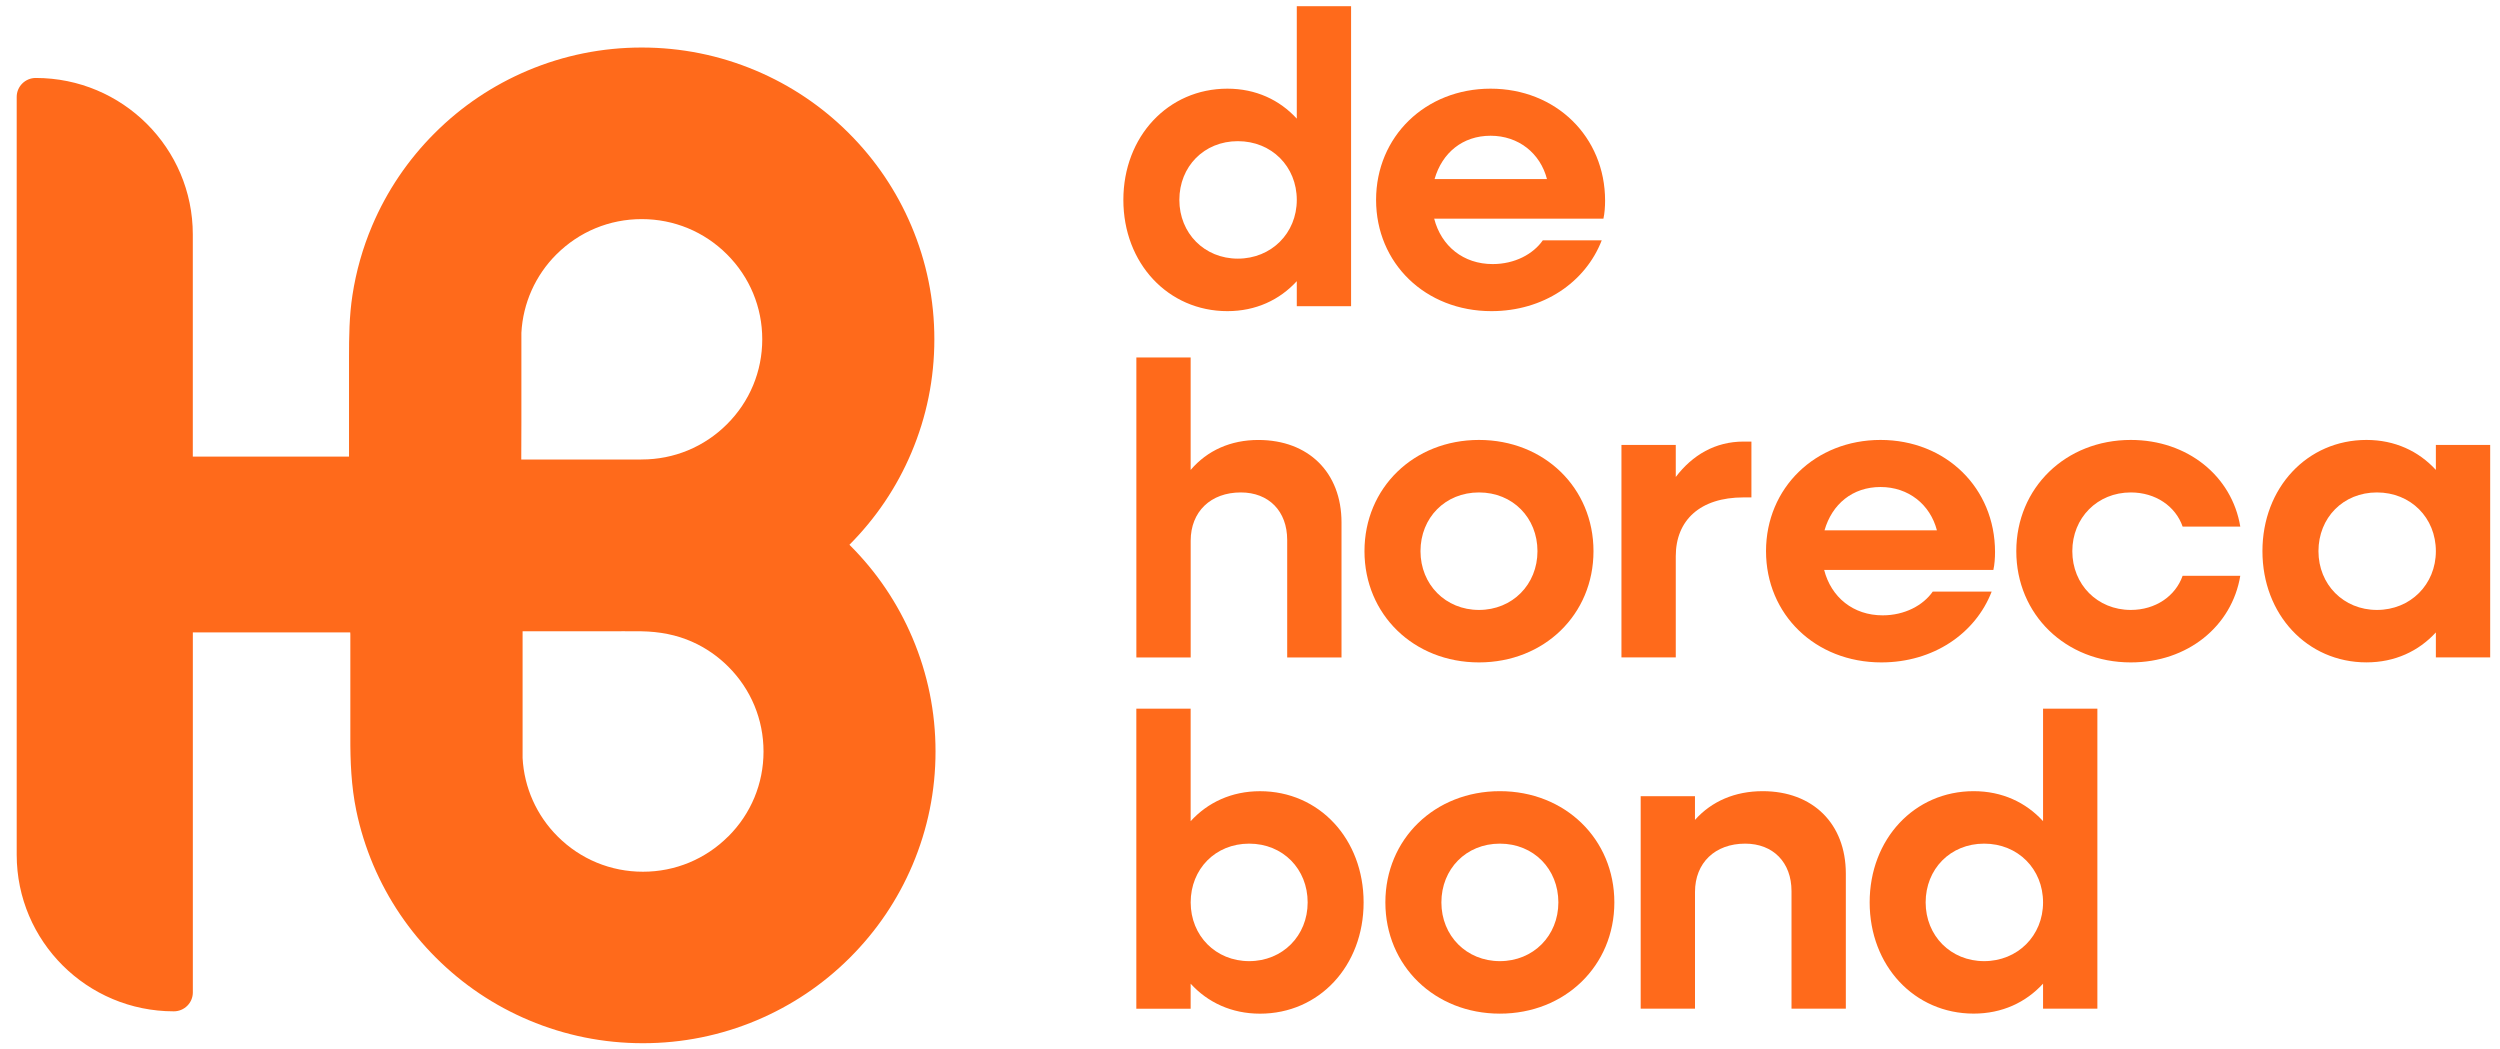
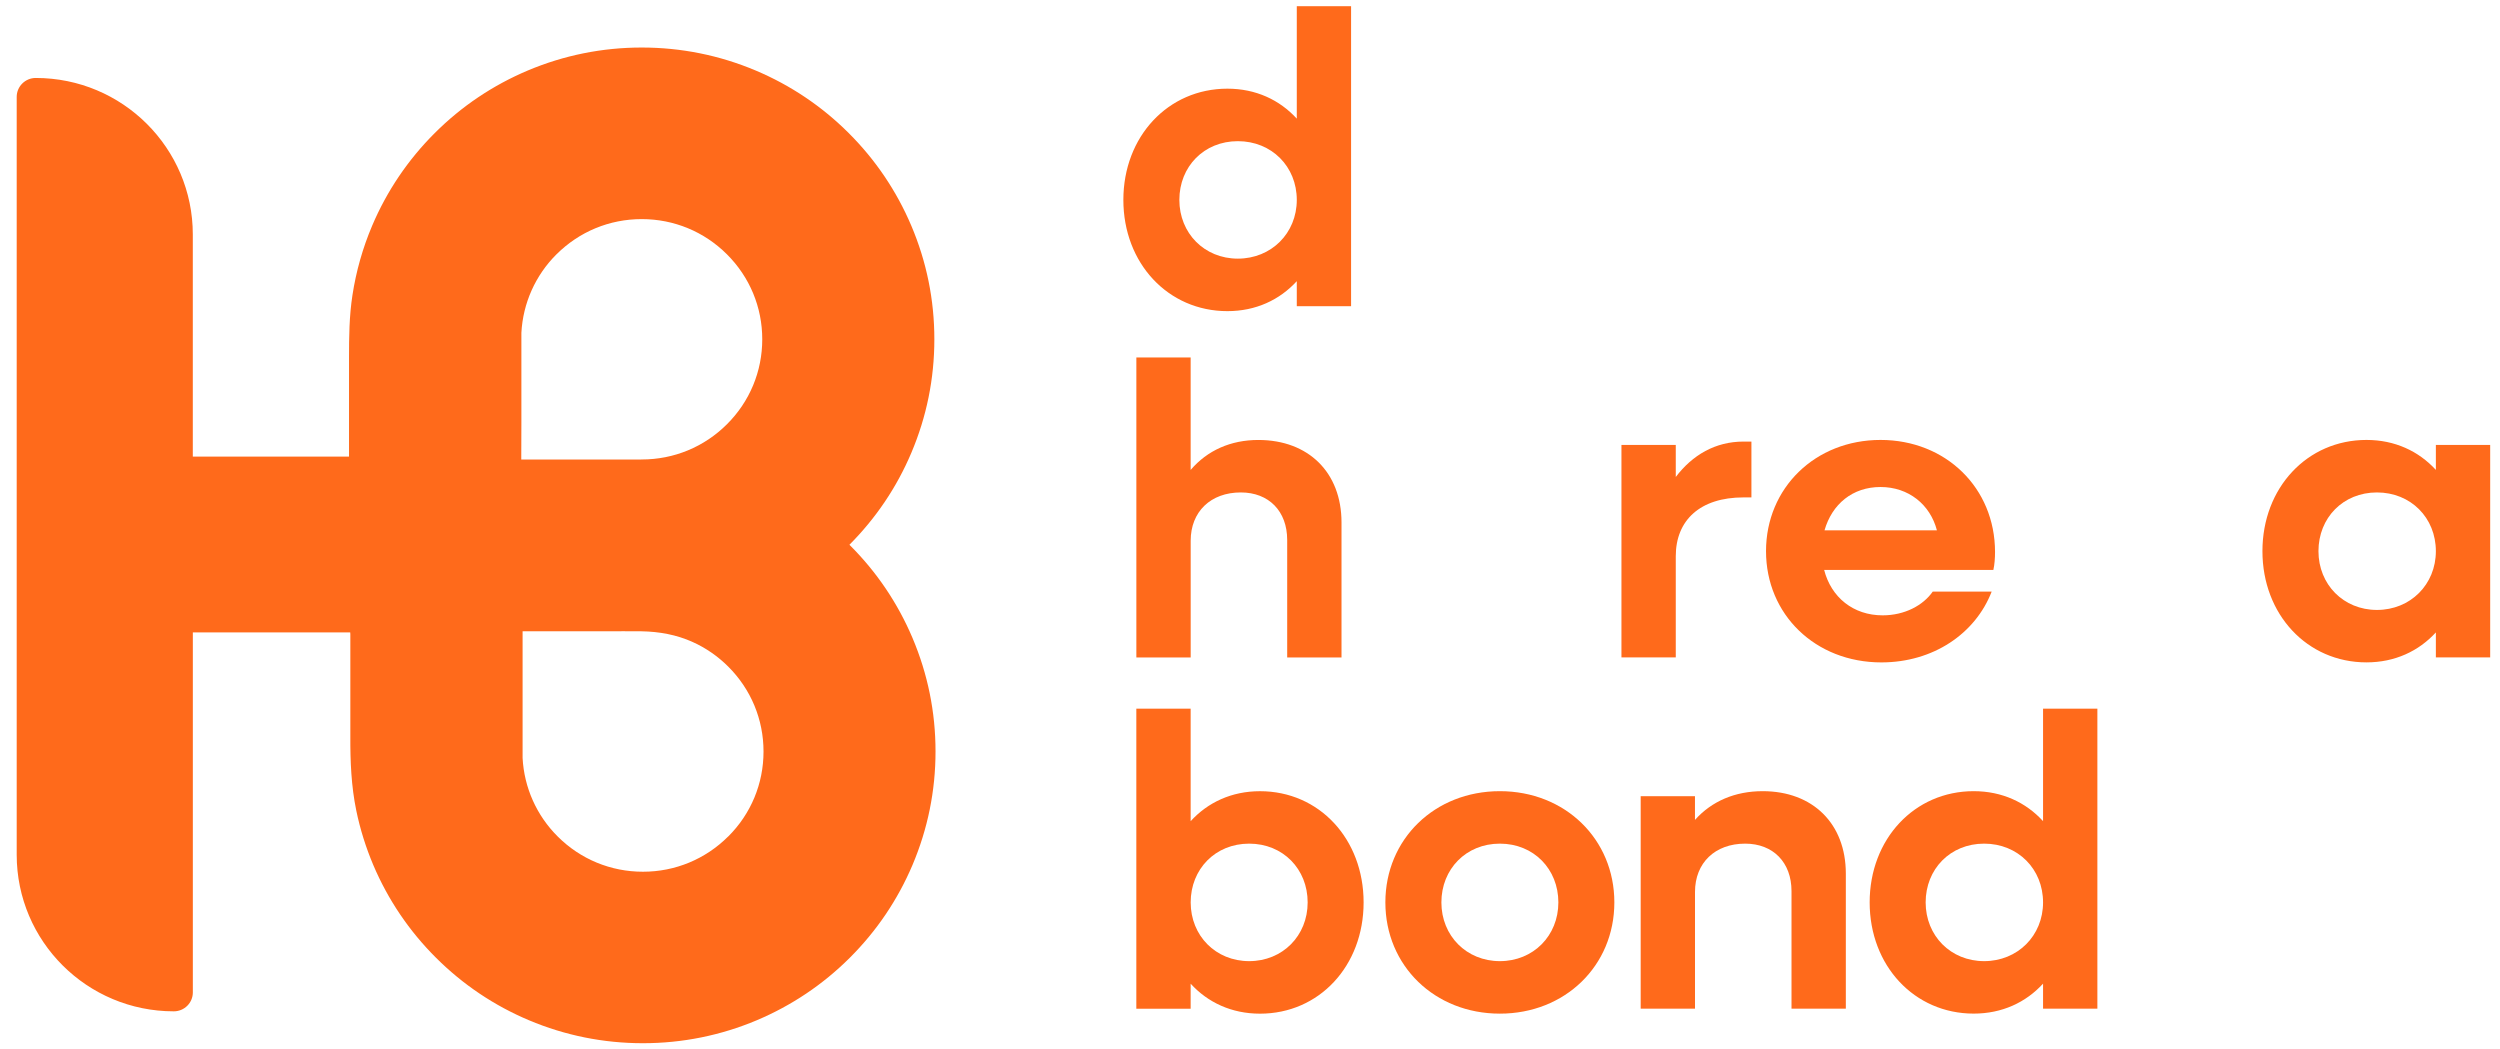
<svg xmlns="http://www.w3.org/2000/svg" width="81" height="34" viewBox="0 0 81 34" fill="none">
  <g id="Layer_1" clip-path="url(#clip0_2012_86)">
    <g id="Group">
      <path id="Vector" d="M36.397 6.477C36.397 4.425 37.845 2.873 39.768 2.873C40.689 2.873 41.46 3.237 42.016 3.844V0.2H43.775V9.92H42.016V9.11C41.46 9.717 40.689 10.081 39.768 10.081C37.845 10.081 36.397 8.529 36.397 6.477ZM42.016 6.477C42.016 5.397 41.203 4.574 40.106 4.574C39.01 4.574 38.211 5.397 38.211 6.477C38.211 7.557 39.023 8.38 40.106 8.38C41.189 8.38 42.016 7.557 42.016 6.477Z" fill="#FF6A1B" />
-       <path id="Vector_2" d="M44.585 6.477C44.585 4.425 46.183 2.873 48.295 2.873C50.407 2.873 52.005 4.425 52.005 6.504C52.005 6.692 51.99 6.909 51.951 7.084H46.467C46.697 7.976 47.415 8.556 48.362 8.556C49.08 8.556 49.675 8.233 49.987 7.787H51.896C51.367 9.151 50.001 10.081 48.322 10.081C46.183 10.081 44.585 8.529 44.585 6.477ZM46.48 5.802H50.122C49.905 4.966 49.202 4.398 48.295 4.398C47.388 4.398 46.724 4.952 46.48 5.802Z" fill="#FF6A1B" />
      <path id="Vector_3" d="M36.817 11.581H38.577V15.226C39.118 14.592 39.877 14.255 40.77 14.255C42.395 14.255 43.465 15.308 43.465 16.927V21.301H41.705V17.494C41.705 16.562 41.11 15.955 40.202 15.955C39.228 15.955 38.578 16.576 38.578 17.521V21.301H36.818V11.581H36.817Z" fill="#FF6A1B" />
-       <path id="Vector_4" d="M44.209 17.858C44.209 15.806 45.807 14.254 47.919 14.254C50.031 14.254 51.629 15.806 51.629 17.858C51.629 19.91 50.031 21.462 47.919 21.462C45.807 21.462 44.209 19.91 44.209 17.858ZM49.814 17.858C49.814 16.778 49.015 15.955 47.919 15.955C46.823 15.955 46.024 16.778 46.024 17.858C46.024 18.938 46.836 19.762 47.919 19.762C49.002 19.762 49.814 18.938 49.814 17.858Z" fill="#FF6A1B" />
      <path id="Vector_5" d="M52.535 14.415H54.295V15.454C54.837 14.739 55.581 14.307 56.489 14.307H56.746V16.116H56.489C55.08 16.116 54.295 16.859 54.295 18.02V21.3H52.535V14.415Z" fill="#FF6A1B" />
      <path id="Vector_6" d="M57.219 17.858C57.219 15.806 58.817 14.254 60.929 14.254C63.041 14.254 64.639 15.806 64.639 17.885C64.639 18.073 64.625 18.29 64.585 18.465H59.102C59.331 19.357 60.049 19.937 60.997 19.937C61.714 19.937 62.309 19.614 62.621 19.168H64.53C64.002 20.532 62.635 21.462 60.956 21.462C58.817 21.462 57.219 19.91 57.219 17.858ZM59.114 17.183H62.756C62.539 16.347 61.836 15.779 60.929 15.779C60.022 15.779 59.358 16.333 59.114 17.183Z" fill="#FF6A1B" />
-       <path id="Vector_7" d="M65.328 17.858C65.328 15.806 66.926 14.254 69.038 14.254C70.879 14.254 72.315 15.428 72.585 17.061H70.717C70.487 16.399 69.837 15.955 69.038 15.955C67.955 15.955 67.143 16.778 67.143 17.858C67.143 18.938 67.955 19.762 69.038 19.762C69.837 19.762 70.486 19.316 70.717 18.655H72.585C72.315 20.288 70.879 21.462 69.038 21.462C66.926 21.462 65.328 19.91 65.328 17.858Z" fill="#FF6A1B" />
      <path id="Vector_8" d="M73.303 17.858C73.303 15.806 74.751 14.254 76.674 14.254C77.595 14.254 78.366 14.618 78.922 15.225V14.415H80.682V21.3H78.922V20.49C78.366 21.097 77.595 21.461 76.674 21.461C74.751 21.461 73.303 19.909 73.303 17.857V17.858ZM78.922 17.858C78.922 16.778 78.11 15.955 77.013 15.955C75.916 15.955 75.118 16.778 75.118 17.858C75.118 18.938 75.93 19.762 77.013 19.762C78.096 19.762 78.922 18.938 78.922 17.858Z" fill="#FF6A1B" />
      <path id="Vector_9" d="M36.817 22.961H38.577V26.606C39.132 25.999 39.903 25.635 40.824 25.635C42.747 25.635 44.181 27.187 44.181 29.239C44.181 31.291 42.746 32.843 40.824 32.843C39.903 32.843 39.132 32.479 38.577 31.872V32.682H36.817V22.962V22.961ZM42.368 29.238C42.368 28.158 41.569 27.334 40.473 27.334C39.377 27.334 38.578 28.158 38.578 29.238C38.578 30.318 39.39 31.141 40.473 31.141C41.556 31.141 42.368 30.318 42.368 29.238Z" fill="#FF6A1B" />
      <path id="Vector_10" d="M44.886 29.238C44.886 27.186 46.484 25.634 48.596 25.634C50.708 25.634 52.305 27.186 52.305 29.238C52.305 31.29 50.708 32.842 48.596 32.842C46.484 32.842 44.886 31.29 44.886 29.238ZM50.491 29.238C50.491 28.158 49.692 27.334 48.596 27.334C47.5 27.334 46.701 28.158 46.701 29.238C46.701 30.318 47.513 31.141 48.596 31.141C49.679 31.141 50.491 30.318 50.491 29.238Z" fill="#FF6A1B" />
      <path id="Vector_11" d="M53.157 25.796H54.917V26.565C55.459 25.958 56.217 25.634 57.111 25.634C58.735 25.634 59.805 26.686 59.805 28.306V32.68H58.045V28.873C58.045 27.941 57.45 27.334 56.543 27.334C55.568 27.334 54.918 27.955 54.918 28.899V32.68H53.158V25.795L53.157 25.796Z" fill="#FF6A1B" />
      <path id="Vector_12" d="M60.577 29.238C60.577 27.186 62.025 25.634 63.948 25.634C64.869 25.634 65.64 25.998 66.195 26.605V22.96H67.955V32.68H66.195V31.87C65.64 32.477 64.869 32.841 63.948 32.841C62.025 32.841 60.577 31.289 60.577 29.237V29.238ZM66.195 29.238C66.195 28.158 65.383 27.334 64.286 27.334C63.189 27.334 62.391 28.158 62.391 29.238C62.391 30.318 63.203 31.141 64.286 31.141C65.369 31.141 66.195 30.318 66.195 29.238Z" fill="#FF6A1B" />
    </g>
    <path id="Vector_13" d="M11.351 20.547V23.857C11.347 24.667 11.38 25.47 11.544 26.265C11.669 26.87 11.855 27.46 12.095 28.028C12.573 29.153 13.257 30.165 14.126 31.031C14.996 31.899 16.009 32.58 17.138 33.056C18.309 33.549 19.55 33.8 20.83 33.8C22.109 33.8 23.35 33.549 24.521 33.056C25.65 32.579 26.664 31.899 27.534 31.031C28.404 30.163 29.086 29.153 29.564 28.028C30.059 26.86 30.311 25.623 30.311 24.347C30.311 23.071 30.059 21.834 29.564 20.667C29.086 19.541 28.404 18.53 27.534 17.663C27.529 17.659 27.525 17.656 27.521 17.651C28.378 16.79 29.054 15.789 29.526 14.674C30.022 13.506 30.273 12.269 30.273 10.993C30.273 9.717 30.022 8.48 29.526 7.312C29.048 6.187 28.366 5.176 27.496 4.309C26.626 3.441 25.613 2.761 24.483 2.284C23.312 1.791 22.07 1.54 20.792 1.54C19.514 1.54 18.272 1.791 17.101 2.284C15.972 2.761 14.957 3.441 14.088 4.309C13.218 5.177 12.536 6.187 12.058 7.312C11.752 8.033 11.537 8.792 11.419 9.565C11.315 10.242 11.308 10.919 11.308 11.601V14.793H6.247V7.598C6.247 4.796 3.968 2.526 1.157 2.526C0.817 2.527 0.541 2.801 0.541 3.14V27.694C0.541 30.497 2.82 32.767 5.631 32.767C5.972 32.767 6.248 32.493 6.248 32.154V20.489H11.347L11.351 20.547ZM18.031 8.24C18.769 7.504 19.749 7.099 20.792 7.099C21.835 7.099 22.816 7.504 23.553 8.24C24.291 8.976 24.697 9.953 24.697 10.993C24.697 12.033 24.291 13.011 23.553 13.746C22.815 14.482 21.835 14.887 20.792 14.887C20.777 14.887 20.762 14.887 20.747 14.889H16.889C16.889 14.484 16.893 14.079 16.893 13.674V10.782C16.944 9.823 17.347 8.92 18.031 8.239V8.24ZM23.592 27.103C22.854 27.839 21.874 28.244 20.831 28.244C19.788 28.244 18.807 27.839 18.07 27.103C17.385 26.421 16.983 25.519 16.932 24.56V20.454H19.596C19.993 20.454 20.389 20.448 20.785 20.454C21.359 20.464 21.919 20.564 22.444 20.802C22.872 20.994 23.262 21.266 23.594 21.597C24.332 22.333 24.738 23.31 24.738 24.35C24.738 25.39 24.332 26.368 23.594 27.103H23.592Z" fill="#FF6A1B" />
  </g>
  <defs>
    <clipPath id="clip0_2012_86">
      <rect width="80.141" height="33.6" fill="white" transform="translate(0.541 0.2)" />
    </clipPath>
  </defs>
</svg>